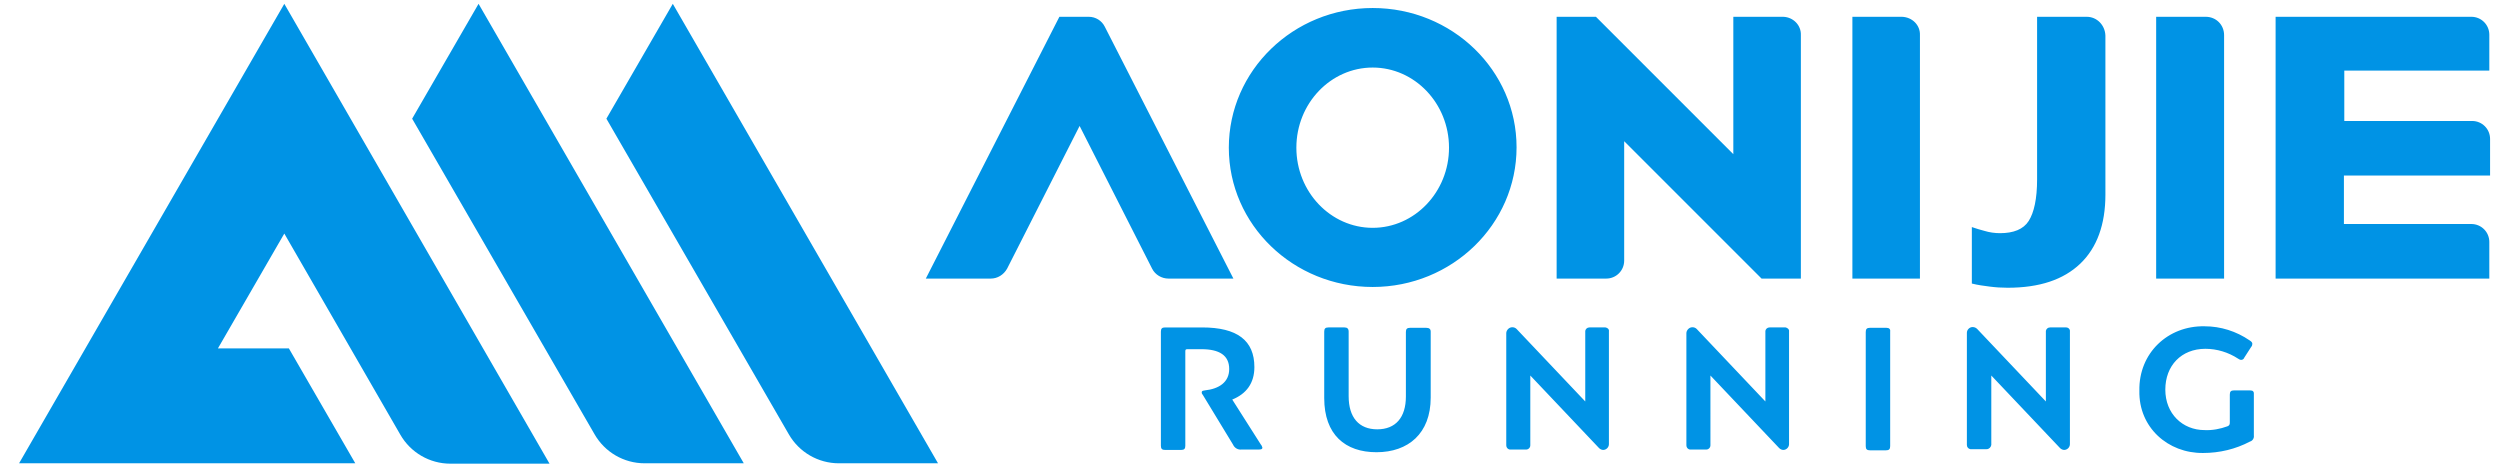
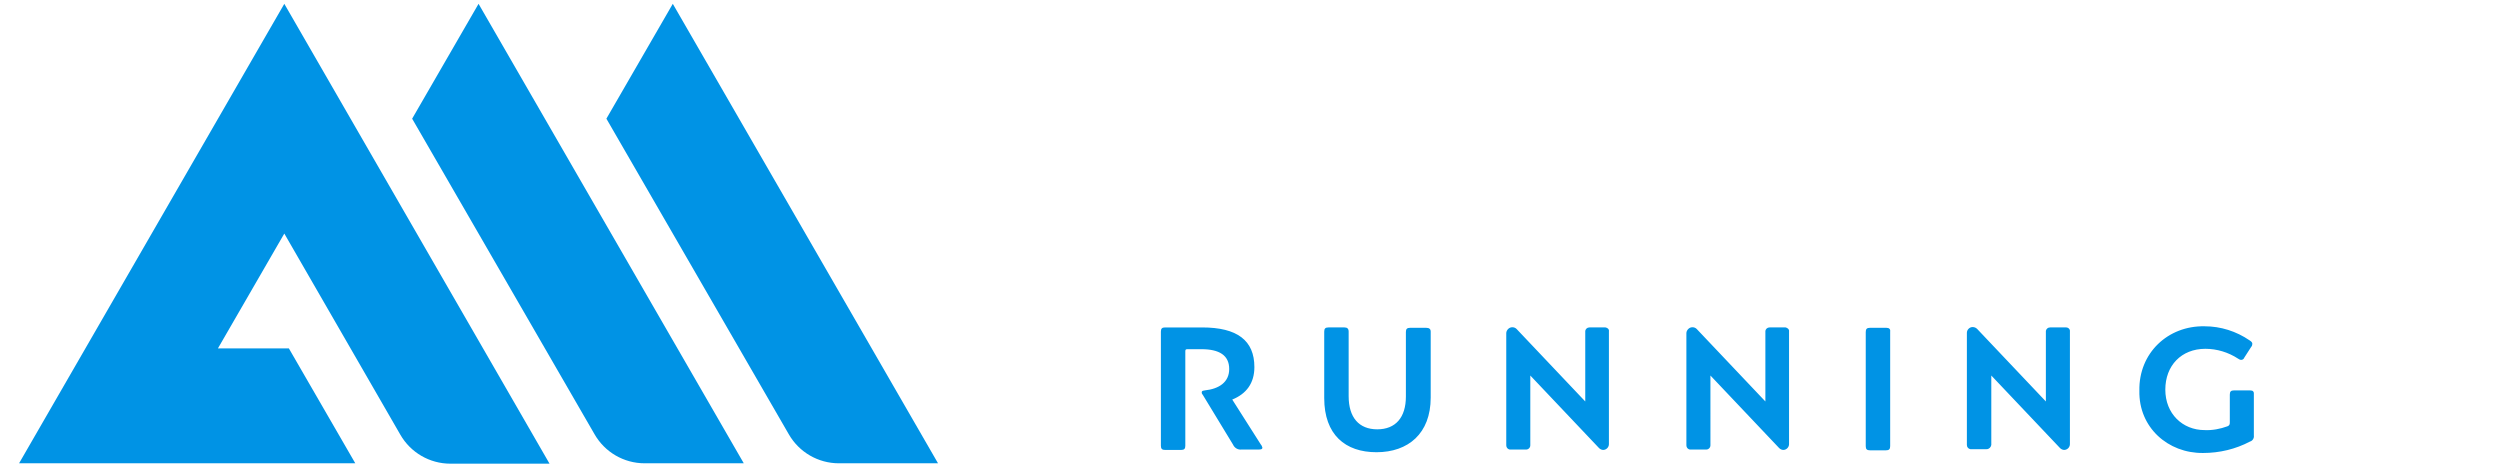
<svg xmlns="http://www.w3.org/2000/svg" version="1.1" id="a" x="0px" y="0px" viewBox="0 0 655.1 124.4" style="enable-background:new 0 0 655.1 124.4;" xml:space="preserve">
  <style type="text/css"> .st0{fill:#0093E5;} </style>
  <title>aonijie logo</title>
  <path class="st0" d="M108,31.1l47.8,82.7c2.7,4.7,7.7,7.6,13.1,7.6h26L125.4,1L108,31.1z M5,121.4h88.1L75.7,91.3H57.1l17.4-30.1 l30.4,52.7c2.7,4.7,7.7,7.6,13.1,7.6h26L74.5,1L5,121.4z M176.3,1l-17.4,30.1l47.8,82.7c2.7,4.7,7.7,7.6,13.1,7.6h26L176.3,1z" />
  <path class="st0" d="M373.7,85.9h-4.2c-0.8,0-1.1,0.3-1.1,1.1v16.9c0,5.5-2.7,8.6-7.5,8.6s-7.5-3.1-7.5-8.7V86.9 c0-0.8-0.4-1.1-1.1-1.1h-4.2c-0.8,0-1.1,0.3-1.1,1.1v17.4c0,9.6,5.5,14.2,13.7,14.2c8.3,0,14.2-4.9,14.2-14.3V86.9 C374.9,86.2,374.5,85.9,373.7,85.9z M322.9,104.7c3.7-1.5,5.8-4.3,5.8-8.5c0-7-4.5-10.4-13.7-10.4h-9.7c-0.8,0-1.1,0.3-1.1,1.1v29.9 c0,0.8,0.3,1.1,1.1,1.1h4.2c0.8,0,1.1-0.3,1.1-1.1V92.1c0-0.5,0.1-0.6,0.6-0.6h3.6c4.7,0,7.3,1.6,7.3,5.2c0,3.4-2.6,5.2-6.4,5.6 c-0.5,0.1-0.8,0.1-0.8,0.5c0,0.3,0.1,0.5,0.3,0.7l7.9,13c0.4,0.9,1.3,1.4,2.2,1.3h4.4c0.8,0,1.1-0.1,1.1-0.5 c-0.1-0.3-0.2-0.6-0.4-0.8L322.9,104.7z M420.7,85.8h-4.2c-0.6,0-1,0.4-1.1,0.9v0.1v18.4l-18-19c-0.6-0.6-1.6-0.6-2.2,0 c-0.3,0.3-0.5,0.7-0.5,1.1v29.4c0,0.6,0.4,1,0.9,1.1h0.1h4.2c0.6,0,1.1-0.5,1.1-1.1V98.4l18,19c0.3,0.3,0.7,0.5,1.1,0.5l0,0 c0.8,0,1.5-0.7,1.5-1.5V86.9C421.7,86.3,421.3,85.9,420.7,85.8L420.7,85.8z M541.4,85.8h-4.2c-0.6,0-1,0.4-1.1,0.9v0.1v18.4l-18-19 c-0.3-0.3-0.7-0.5-1.2-0.5c-0.8,0-1.5,0.7-1.5,1.5v29.4c0,0.6,0.4,1,0.9,1.1h0.1h4.2c0.6,0,1.1-0.5,1.2-1.1V98.4l18,19 c0.3,0.3,0.7,0.5,1.1,0.5l0,0c0.8,0,1.5-0.7,1.5-1.5V86.9C542.5,86.3,542,85.8,541.4,85.8L541.4,85.8z M467.9,85.8h-4.2 c-0.6,0-1,0.4-1.1,0.9v0.1v18.4l-18-19c-0.6-0.6-1.6-0.6-2.2,0c-0.3,0.3-0.5,0.7-0.5,1.1v29.4c0,0.6,0.4,1,0.9,1.1h0.1h4.2 c0.6,0,1.1-0.5,1.1-1.1V98.4l18,19c0.3,0.3,0.7,0.5,1.1,0.5l0,0c0.8,0,1.5-0.7,1.5-1.5V86.9C468.9,86.3,468.4,85.9,467.9,85.8 L467.9,85.8z M589.6,102.3h-4.2c-0.8,0-1.1,0.3-1.1,1.1v7.3c0,0.5-0.1,0.8-0.6,1c-1.9,0.7-4,1.1-6,1c-5.8,0-10.3-4.3-10.3-10.6 s4.2-10.7,10.5-10.7c3,0,6,0.9,8.6,2.6c0.3,0.2,0.5,0.3,0.8,0.3c0.4,0,0.7-0.3,0.8-0.6l1.8-2.8c0.2-0.2,0.3-0.5,0.3-0.8 s-0.2-0.6-0.7-0.9c-3.5-2.4-7.6-3.7-11.8-3.7c-9.6-0.2-17.3,7-17.1,16.9c-0.2,9.6,7.5,16.4,16.7,16.3c4.3,0,8.5-1,12.3-3 c0.7-0.2,1.1-0.9,1-1.6v-10.5C590.7,102.6,590.4,102.3,589.6,102.3z M494.3,85.9H490c-0.8,0-1.1,0.3-1.1,1.1v29.9 c0,0.8,0.3,1.1,1.1,1.1h4.2c0.8,0,1.1-0.3,1.1-1.1v-30C495.4,86.2,495,85.9,494.3,85.9z" />
-   <path class="st0" d="M285.3,4.4h-7.7l-35,68.6h17c1.8,0,3.4-1,4.3-2.6l19-37.4l19,37.4c0.8,1.6,2.5,2.6,4.3,2.6h17L289.5,7 C288.7,5.4,287.1,4.4,285.3,4.4z M467.2,4.4h-13v36l-36-36h-10.3V73h13c2.6,0,4.7-2.1,4.7-4.7V37l36,36h10.3V9.2 c0.1-2.6-2-4.7-4.6-4.8C467.3,4.4,467.2,4.4,467.2,4.4L467.2,4.4z M359.7,2.1c-20.8,0-37.7,16.4-37.7,36.6s16.9,36.5,37.7,36.5 c20.8,0,37.7-16.4,37.7-36.6S380.5,2.1,359.7,2.1z M359.7,59.7c-11,0-20-9.4-20-21s9-21,20-21s20,9.4,20,21S370.7,59.7,359.7,59.7z M578,4.4h-13V73h17.8V9.2C582.8,6.5,580.7,4.4,578,4.4L578,4.4z M652.3,18.5V9.1c0-2.6-2.1-4.7-4.7-4.7h-51.3V73h56v-9.6 c0-2.6-2.1-4.7-4.7-4.7h-33.4V46h38.3v-9.6c0-2.6-2.1-4.7-4.7-4.7h-33.5V18.5H652.3z M546.8,4.4h-13V47c0,5.1-0.8,8.7-2.2,10.9 s-4,3.2-7.5,3.2c-1.4,0-2.8-0.2-4.1-0.6c-1.1-0.3-2.2-0.6-3.3-1v14.8c1.6,0.4,3.1,0.6,4.7,0.8c1.5,0.2,3.1,0.3,4.7,0.3 c8.3,0,14.6-2.1,19-6.3c4.4-4.2,6.6-10.3,6.6-18.1V9.3C551.6,6.6,549.5,4.4,546.8,4.4L546.8,4.4z M498.4,4.4h-13V73h17.7V9.2 C503.2,6.6,501.1,4.5,498.4,4.4C498.5,4.4,498.4,4.4,498.4,4.4z" />
</svg>